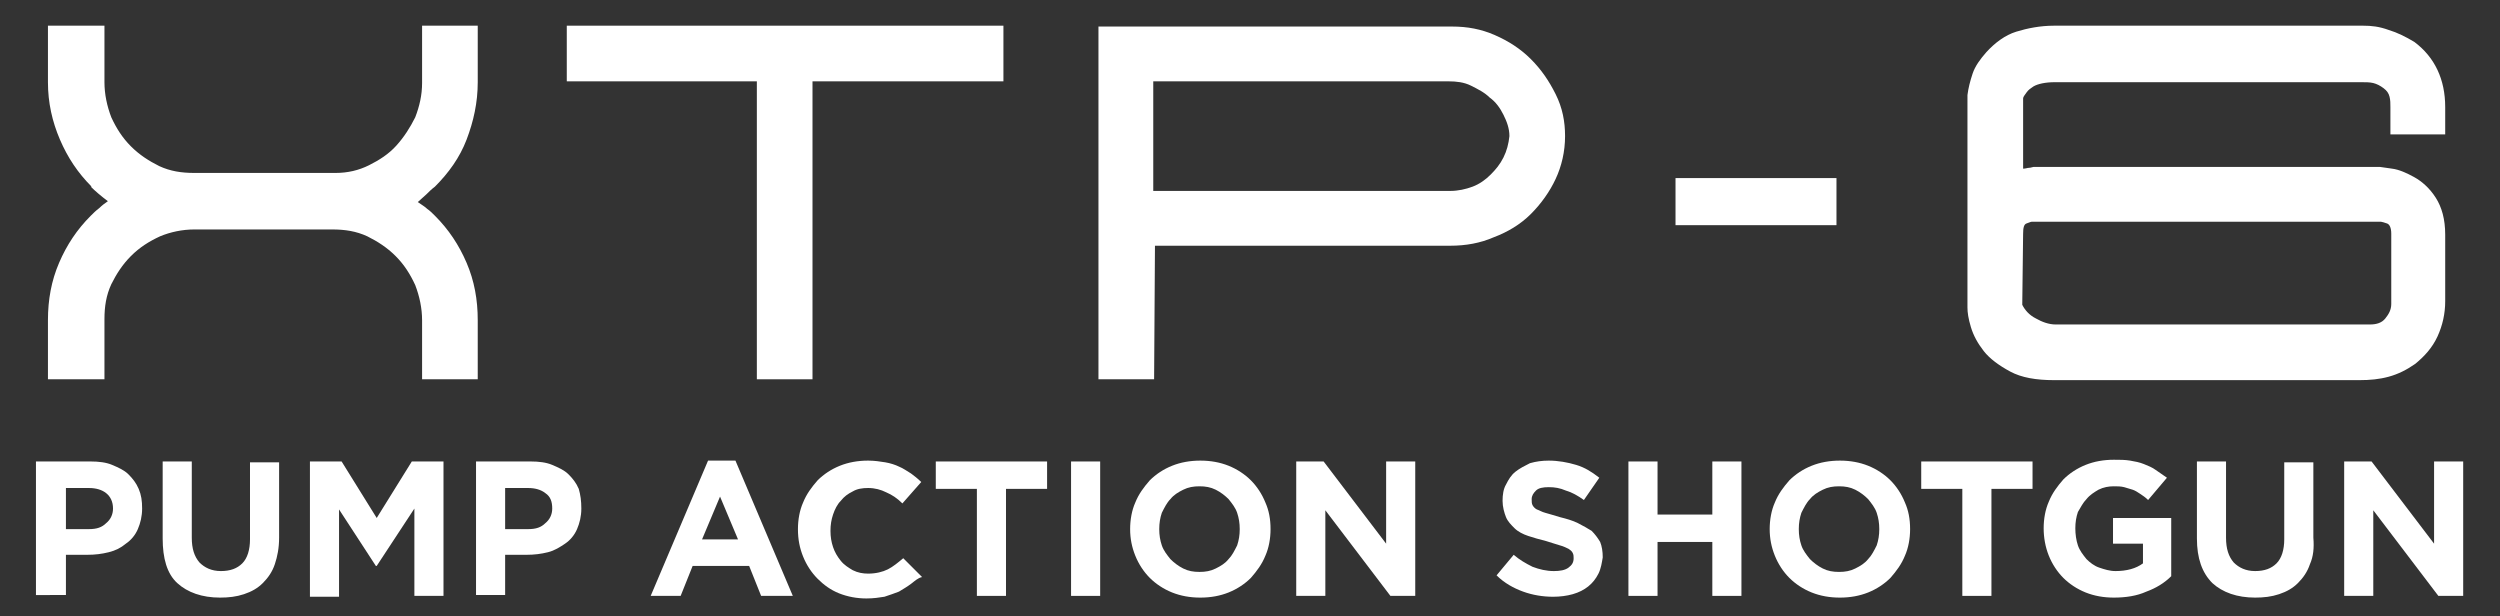
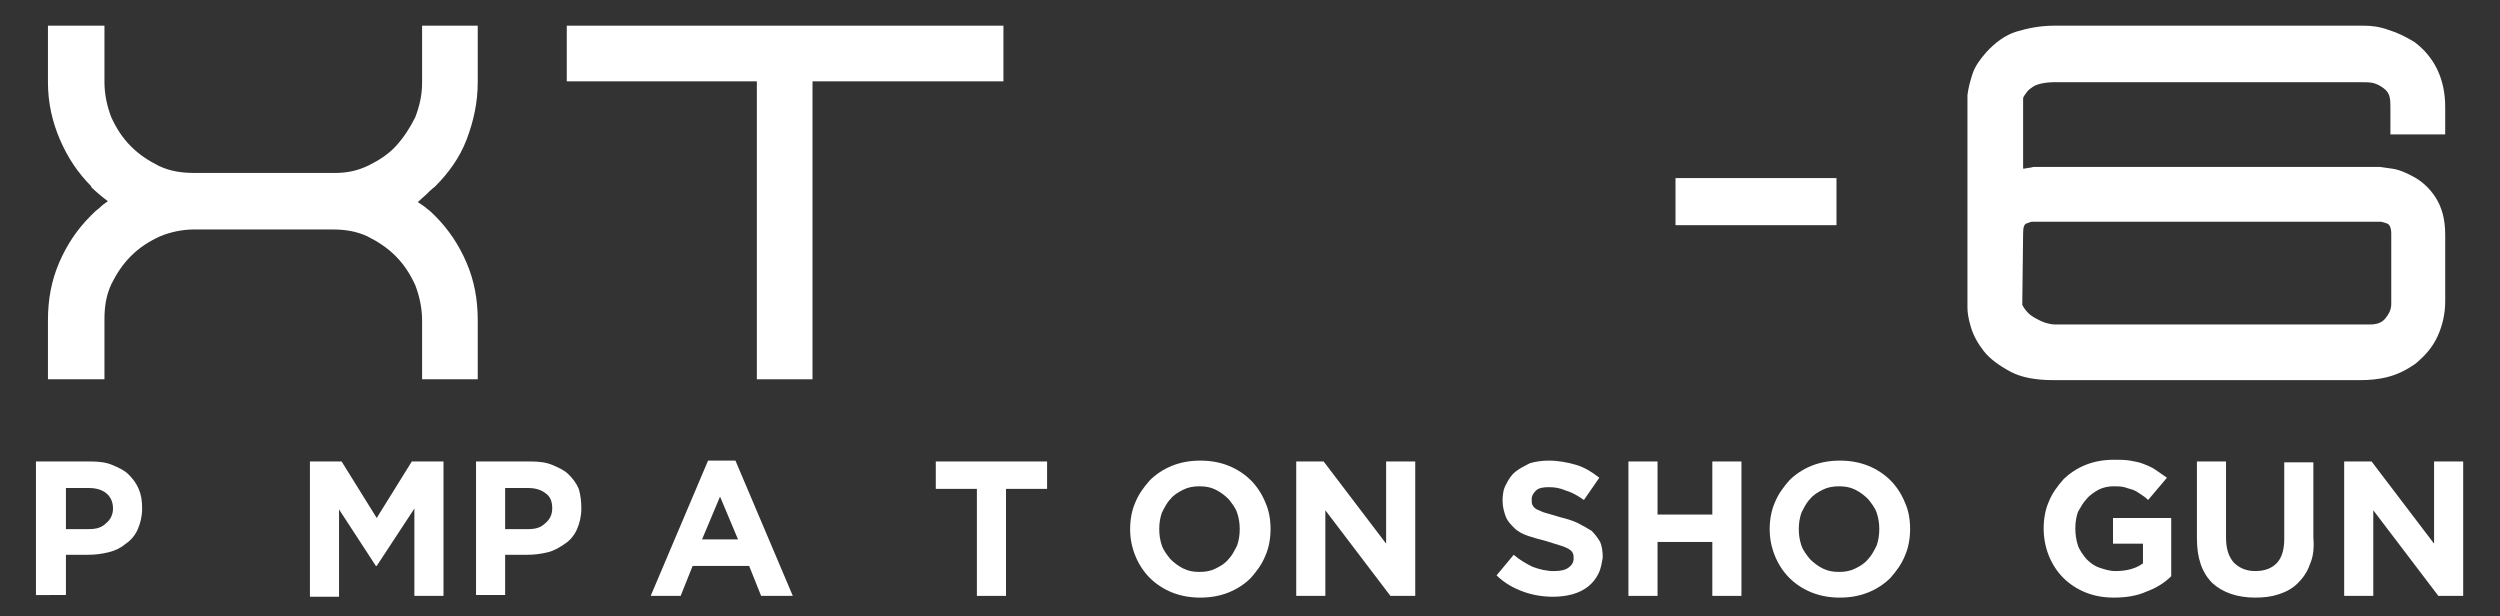
<svg xmlns="http://www.w3.org/2000/svg" version="1.1" id="katman_1" x="0px" y="0px" viewBox="0 0 292 72" style="enable-background:new 0 0 292 72;" xml:space="preserve">
  <rect x="0" y="0" width="292" height="72" fill="#333333" stroke="none" />
  <style type="text/css">
	.st0{enable-background:new    ;}
	.st1{fill:#FFFFFF;}
</style>
  <g class="st0">
    <path class="st1" d="M50.8,25.2c1.6,1.6,2.8,3.4,3.7,5.5s1.3,4.3,1.3,6.7v6.9h-6.5v-6.9c0-1.4-0.3-2.8-0.8-4.1   c-0.6-1.3-1.3-2.4-2.3-3.4s-2.1-1.7-3.3-2.3c-1.3-0.6-2.6-0.8-4.1-0.8H22.7c-1.4,0-2.8,0.3-4,0.8c-1.3,0.6-2.4,1.3-3.4,2.3   S13.6,32,13,33.2c-0.6,1.3-0.8,2.6-0.8,4.1v7H5.6v-6.9c0-2.4,0.4-4.6,1.3-6.7s2.1-3.9,3.7-5.5c0.3-0.3,0.6-0.6,1-0.9   c0.3-0.3,0.7-0.6,1-0.8c-0.8-0.6-1.5-1.2-2-1.7h0.1c-1.6-1.6-2.8-3.4-3.7-5.5C6.1,14.2,5.6,12,5.6,9.6V3h6.6v6.6   c0,1.4,0.3,2.8,0.8,4.1c0.6,1.3,1.3,2.4,2.3,3.4s2.1,1.7,3.3,2.3c1.3,0.6,2.6,0.8,4.1,0.8h16.5c1.4,0,2.7-0.3,3.9-0.9   s2.3-1.3,3.2-2.3s1.6-2.1,2.2-3.3c0.5-1.3,0.8-2.6,0.8-4V3h6.5v6.6c0,2.4-0.5,4.6-1.3,6.7s-2.1,3.9-3.7,5.5c-0.4,0.3-0.7,0.6-1,0.9   s-0.7,0.6-1,0.9c0.4,0.3,0.8,0.5,1.1,0.8C50.2,24.6,50.5,24.9,50.8,25.2L50.8,25.2L50.8,25.2z" />
    <path class="st1" d="M117.2,9.5H94.9v34.8h-6.5V9.5H66.2V3h51V9.5z" />
-     <path class="st1" d="M134.8,44.3h-6.5V3.1h41.3c1.8,0,3.4,0.3,5,1s3,1.6,4.2,2.8s2.1,2.5,2.9,4.1s1.1,3.2,1.1,4.9   c0,1.8-0.4,3.5-1.1,5s-1.7,2.9-2.9,4.1s-2.7,2.1-4.3,2.7c-1.6,0.7-3.3,1-5.1,1h-34.5L134.8,44.3L134.8,44.3z M169.4,22.3   c0.9,0,1.8-0.2,2.6-0.5s1.5-0.8,2.1-1.4s1.1-1.2,1.5-2c0.4-0.8,0.6-1.6,0.7-2.5c0-0.9-0.3-1.7-0.7-2.5s-0.9-1.5-1.6-2   c-0.6-0.6-1.4-1-2.2-1.4c-0.8-0.4-1.7-0.5-2.6-0.5h-34.5v12.8H169.4L169.4,22.3z" />
  </g>
  <g class="st0">
    <path class="st1" d="M229.8,11.1c0.1-0.8,0.3-1.6,0.6-2.5s0.9-1.7,1.6-2.5c1-1.1,2.2-2,3.5-2.4s2.8-0.7,4.4-0.7H276   c1,0,1.9,0.1,3,0.5c1,0.3,2,0.8,3,1.4c2.4,1.8,3.6,4.4,3.6,7.6v3.2h-6.4v-3.2c0-0.4,0-0.8-0.1-1.2s-0.3-0.7-0.7-1   c-0.4-0.3-0.8-0.5-1.2-0.6c-0.4-0.1-0.9-0.1-1.4-0.1H240c-1.1,0-2,0.2-2.5,0.5c-0.3,0.2-0.6,0.4-0.8,0.7s-0.4,0.5-0.4,0.7v8.2   c0.3,0,0.5-0.1,0.7-0.1s0.4-0.1,0.5-0.1H278c0.1,0,0.6,0.1,1.4,0.2s1.7,0.5,2.6,1s1.8,1.3,2.5,2.4s1.1,2.5,1.1,4.3v7.8   c0,1.4-0.3,2.8-0.9,4.1s-1.5,2.3-2.6,3.2c-1,0.7-2,1.2-3.1,1.5s-2.2,0.4-3.4,0.4h-35.7c-2.1,0-3.8-0.3-5.1-1s-2.4-1.5-3.1-2.4   c-0.7-0.9-1.2-1.8-1.5-2.8s-0.4-1.7-0.4-2.3V11.1L229.8,11.1z M236.2,35.6c0.3,0.6,0.8,1.2,1.6,1.6c0.7,0.4,1.5,0.7,2.3,0.7h36.7   c0.8,0,1.4-0.2,1.8-0.7s0.7-1,0.7-1.7v-8.2c0-0.7-0.2-1.1-0.5-1.2s-0.6-0.2-0.7-0.2h-40.8c-0.1,0-0.3,0.1-0.6,0.2s-0.4,0.5-0.4,1.2   L236.2,35.6L236.2,35.6z" />
  </g>
  <g class="st0">
    <path class="st1" d="M195.7,20.8h18.8v5.5h-18.8V20.8z" />
  </g>
  <g>
    <path class="st1" d="M16.6,59.4c0,0.9-0.2,1.7-0.5,2.4c-0.3,0.7-0.8,1.3-1.4,1.7c-0.6,0.5-1.2,0.8-2,1s-1.6,0.3-2.5,0.3H7.7v4.7   H4.2V53.9h6.4c0.9,0,1.8,0.1,2.5,0.4c0.7,0.3,1.4,0.6,1.9,1.1c0.5,0.5,0.9,1,1.2,1.7C16.5,57.8,16.6,58.5,16.6,59.4L16.6,59.4z    M13.2,59.4c0-0.8-0.3-1.4-0.8-1.8c-0.5-0.4-1.2-0.6-2-0.6H7.7v4.8h2.7c0.9,0,1.5-0.2,2-0.7C12.9,60.7,13.2,60.1,13.2,59.4   L13.2,59.4z" />
-     <path class="st1" d="M32.1,65.9c-0.3,0.9-0.8,1.6-1.4,2.2c-0.6,0.6-1.3,1-2.2,1.3c-0.9,0.3-1.8,0.4-2.8,0.4c-2.1,0-3.8-0.6-5-1.7   S19,65.2,19,62.9v-9h3.4v8.9c0,1.3,0.3,2.2,0.9,2.9c0.6,0.6,1.4,1,2.5,1c1.1,0,1.9-0.3,2.5-0.9c0.6-0.6,0.9-1.6,0.9-2.8v-9h3.4v8.8   C32.6,64,32.4,65,32.1,65.9z" />
    <path class="st1" d="M48.4,69.6V59.4l-4.4,6.7h-0.1l-4.3-6.6v10.2h-3.4V53.9h3.7l4.1,6.6l4.1-6.6h3.7v15.7H48.4z" />
    <path class="st1" d="M67.9,59.4c0,0.9-0.2,1.7-0.5,2.4c-0.3,0.7-0.8,1.3-1.4,1.7s-1.2,0.8-2,1c-0.8,0.2-1.6,0.3-2.5,0.3H59v4.7   h-3.4V53.9h6.4c0.9,0,1.8,0.1,2.5,0.4c0.7,0.3,1.4,0.6,1.9,1.1c0.5,0.5,0.9,1,1.2,1.7C67.8,57.8,67.9,58.5,67.9,59.4L67.9,59.4z    M64.5,59.4c0-0.8-0.2-1.4-0.8-1.8c-0.5-0.4-1.2-0.6-2-0.6H59v4.8h2.7c0.9,0,1.5-0.2,2-0.7C64.2,60.7,64.5,60.1,64.5,59.4   L64.5,59.4z" />
    <path class="st1" d="M88.9,69.6l-1.4-3.5h-6.6l-1.4,3.5h-3.5l6.7-15.8h3.2l6.7,15.8H88.9z M84.1,58L82,63h4.2L84.1,58z" />
-     <path class="st1" d="M106.4,68.2c-0.4,0.3-0.9,0.6-1.4,0.9c-0.5,0.2-1.1,0.4-1.7,0.6c-0.6,0.1-1.3,0.2-2.1,0.2   c-1.1,0-2.2-0.2-3.2-0.6c-1-0.4-1.8-1-2.5-1.7c-0.7-0.7-1.3-1.6-1.7-2.6c-0.4-1-0.6-2-0.6-3.2v0c0-1.1,0.2-2.2,0.6-3.1   c0.4-1,1-1.8,1.7-2.6c0.7-0.7,1.6-1.3,2.6-1.7c1-0.4,2.1-0.6,3.3-0.6c0.7,0,1.4,0.1,2,0.2c0.6,0.1,1.2,0.3,1.6,0.5   c0.5,0.2,0.9,0.5,1.4,0.8c0.4,0.3,0.8,0.6,1.2,1l-2.2,2.5c-0.6-0.6-1.2-1-1.9-1.3c-0.6-0.3-1.3-0.5-2.1-0.5c-0.7,0-1.3,0.1-1.8,0.4   c-0.6,0.3-1,0.6-1.4,1.1c-0.4,0.4-0.7,1-0.9,1.6c-0.2,0.6-0.3,1.2-0.3,1.9v0c0,0.7,0.1,1.3,0.3,1.9c0.2,0.6,0.5,1.1,0.9,1.6   s0.9,0.8,1.4,1.1c0.6,0.3,1.2,0.4,1.8,0.4c0.9,0,1.7-0.2,2.3-0.5c0.6-0.3,1.2-0.8,1.8-1.3l2.2,2.2   C107.2,67.5,106.8,67.9,106.4,68.2z" />
    <path class="st1" d="M117.5,57.1v12.5h-3.4V57.1h-4.8v-3.2h13v3.2H117.5z" />
-     <path class="st1" d="M125.1,69.6V53.9h3.4v15.7H125.1z" />
    <path class="st1" d="M148.4,61.8c0,1.1-0.2,2.2-0.6,3.1c-0.4,1-1,1.8-1.7,2.6c-0.7,0.7-1.6,1.3-2.6,1.7c-1,0.4-2.1,0.6-3.3,0.6   c-1.2,0-2.3-0.2-3.3-0.6c-1-0.4-1.9-1-2.6-1.7c-0.7-0.7-1.3-1.6-1.7-2.6c-0.4-1-0.6-2-0.6-3.1v0c0-1.1,0.2-2.2,0.6-3.1   c0.4-1,1-1.8,1.7-2.6c0.7-0.7,1.6-1.3,2.6-1.7c1-0.4,2.1-0.6,3.3-0.6c1.2,0,2.3,0.2,3.3,0.6c1,0.4,1.9,1,2.6,1.7   c0.7,0.7,1.3,1.6,1.7,2.6C148.2,59.6,148.4,60.6,148.4,61.8L148.4,61.8z M144.8,61.8c0-0.7-0.1-1.3-0.3-1.9c-0.2-0.6-0.6-1.1-1-1.6   c-0.4-0.4-0.9-0.8-1.5-1.1c-0.6-0.3-1.2-0.4-1.9-0.4c-0.7,0-1.3,0.1-1.9,0.4c-0.6,0.3-1.1,0.6-1.5,1.1c-0.4,0.4-0.7,1-1,1.6   c-0.2,0.6-0.3,1.2-0.3,1.9v0c0,0.7,0.1,1.3,0.3,1.9c0.2,0.6,0.6,1.1,1,1.6c0.4,0.4,0.9,0.8,1.5,1.1c0.6,0.3,1.2,0.4,1.9,0.4   c0.7,0,1.3-0.1,1.9-0.4c0.6-0.3,1.1-0.6,1.5-1.1c0.4-0.4,0.7-1,1-1.6C144.7,63.1,144.8,62.5,144.8,61.8L144.8,61.8z" />
    <path class="st1" d="M162.4,69.6l-7.6-10v10h-3.4V53.9h3.2l7.3,9.6v-9.6h3.4v15.7H162.4z" />
    <path class="st1" d="M186.7,67c-0.3,0.6-0.7,1.1-1.2,1.5c-0.5,0.4-1.1,0.7-1.8,0.9c-0.7,0.2-1.5,0.3-2.3,0.3   c-1.2,0-2.4-0.2-3.5-0.6c-1.1-0.4-2.2-1-3.1-1.9l2-2.4c0.7,0.6,1.4,1,2.2,1.4c0.8,0.3,1.6,0.5,2.5,0.5c0.7,0,1.3-0.1,1.7-0.4   c0.4-0.3,0.6-0.6,0.6-1.1v0c0-0.2,0-0.4-0.1-0.6c-0.1-0.2-0.2-0.3-0.5-0.5c-0.2-0.1-0.6-0.3-1-0.4c-0.4-0.1-0.9-0.3-1.6-0.5   c-0.8-0.2-1.5-0.4-2.1-0.6c-0.6-0.2-1.2-0.5-1.6-0.9c-0.4-0.4-0.8-0.8-1-1.3c-0.2-0.5-0.4-1.2-0.4-1.9v0c0-0.7,0.1-1.4,0.4-1.9   c0.3-0.6,0.6-1.1,1.1-1.5c0.5-0.4,1.1-0.7,1.7-1c0.7-0.2,1.4-0.3,2.2-0.3c1.1,0,2.2,0.2,3.2,0.5c1,0.3,1.8,0.8,2.7,1.5l-1.8,2.6   c-0.7-0.5-1.4-0.9-2.1-1.1c-0.7-0.3-1.3-0.4-2-0.4c-0.7,0-1.2,0.1-1.5,0.4c-0.3,0.3-0.5,0.6-0.5,1v0c0,0.3,0,0.5,0.1,0.7   c0.1,0.2,0.3,0.4,0.5,0.5c0.3,0.1,0.6,0.3,1,0.4c0.4,0.1,1,0.3,1.7,0.5c0.8,0.2,1.5,0.4,2.1,0.7c0.6,0.3,1.1,0.6,1.6,0.9   c0.4,0.4,0.7,0.8,1,1.3c0.2,0.5,0.3,1.1,0.3,1.8v0C187.1,65.7,187,66.4,186.7,67z" />
    <path class="st1" d="M200,69.6v-6.3h-6.4v6.3h-3.4V53.9h3.4v6.2h6.4v-6.2h3.4v15.7H200z" />
    <path class="st1" d="M223.1,61.8c0,1.1-0.2,2.2-0.6,3.1c-0.4,1-1,1.8-1.7,2.6c-0.7,0.7-1.6,1.3-2.6,1.7c-1,0.4-2.1,0.6-3.3,0.6   c-1.2,0-2.3-0.2-3.3-0.6c-1-0.4-1.9-1-2.6-1.7c-0.7-0.7-1.3-1.6-1.7-2.6c-0.4-1-0.6-2-0.6-3.1v0c0-1.1,0.2-2.2,0.6-3.1   c0.4-1,1-1.8,1.7-2.6c0.7-0.7,1.6-1.3,2.6-1.7c1-0.4,2.1-0.6,3.3-0.6c1.2,0,2.3,0.2,3.3,0.6c1,0.4,1.9,1,2.6,1.7   c0.7,0.7,1.3,1.6,1.7,2.6C222.9,59.6,223.1,60.6,223.1,61.8L223.1,61.8z M219.5,61.8c0-0.7-0.1-1.3-0.3-1.9c-0.2-0.6-0.6-1.1-1-1.6   c-0.4-0.4-0.9-0.8-1.5-1.1c-0.6-0.3-1.2-0.4-1.9-0.4c-0.7,0-1.3,0.1-1.9,0.4c-0.6,0.3-1.1,0.6-1.5,1.1c-0.4,0.4-0.7,1-1,1.6   c-0.2,0.6-0.3,1.2-0.3,1.9v0c0,0.7,0.1,1.3,0.3,1.9c0.2,0.6,0.6,1.1,1,1.6c0.4,0.4,0.9,0.8,1.5,1.1c0.6,0.3,1.2,0.4,1.9,0.4   c0.7,0,1.3-0.1,1.9-0.4c0.6-0.3,1.1-0.6,1.5-1.1c0.4-0.4,0.7-1,1-1.6C219.4,63.1,219.5,62.5,219.5,61.8L219.5,61.8z" />
-     <path class="st1" d="M232.6,57.1v12.5h-3.4V57.1h-4.8v-3.2h13v3.2H232.6z" />
    <path class="st1" d="M250.7,69.1c-1.1,0.5-2.4,0.7-3.8,0.7c-1.2,0-2.3-0.2-3.3-0.6c-1-0.4-1.9-1-2.6-1.7c-0.7-0.7-1.3-1.6-1.7-2.6   c-0.4-1-0.6-2.1-0.6-3.2v0c0-1.1,0.2-2.2,0.6-3.1c0.4-1,1-1.8,1.7-2.6c0.7-0.7,1.6-1.3,2.6-1.7c1-0.4,2.1-0.6,3.3-0.6   c0.7,0,1.3,0,1.9,0.1c0.6,0.1,1.1,0.2,1.6,0.4c0.5,0.2,1,0.4,1.4,0.7c0.4,0.3,0.9,0.6,1.3,0.9l-2.2,2.6c-0.3-0.3-0.6-0.5-0.9-0.7   c-0.3-0.2-0.6-0.4-0.9-0.5c-0.3-0.1-0.7-0.2-1-0.3c-0.4-0.1-0.8-0.1-1.2-0.1c-0.6,0-1.2,0.1-1.8,0.4c-0.5,0.3-1,0.6-1.4,1.1   c-0.4,0.4-0.7,1-1,1.5c-0.2,0.6-0.3,1.2-0.3,1.9v0c0,0.7,0.1,1.4,0.3,2c0.2,0.6,0.6,1.1,1,1.6c0.4,0.4,0.9,0.8,1.5,1   c0.6,0.2,1.2,0.4,1.9,0.4c1.3,0,2.4-0.3,3.2-0.9v-2.3h-3.5v-3h6.8v6.8C252.8,68.1,251.8,68.7,250.7,69.1z" />
    <path class="st1" d="M269.8,65.9c-0.3,0.9-0.8,1.6-1.4,2.2c-0.6,0.6-1.3,1-2.2,1.3c-0.9,0.3-1.8,0.4-2.8,0.4c-2.1,0-3.8-0.6-5-1.7   c-1.2-1.2-1.8-2.9-1.8-5.2v-9h3.4v8.9c0,1.3,0.3,2.2,0.9,2.9c0.6,0.6,1.4,1,2.5,1c1.1,0,1.9-0.3,2.5-0.9c0.6-0.6,0.9-1.6,0.9-2.8   v-9h3.4v8.8C270.3,64,270.2,65,269.8,65.9z" />
    <path class="st1" d="M284.8,69.6l-7.6-10v10h-3.4V53.9h3.2l7.3,9.6v-9.6h3.4v15.7H284.8z" />
  </g>
</svg>